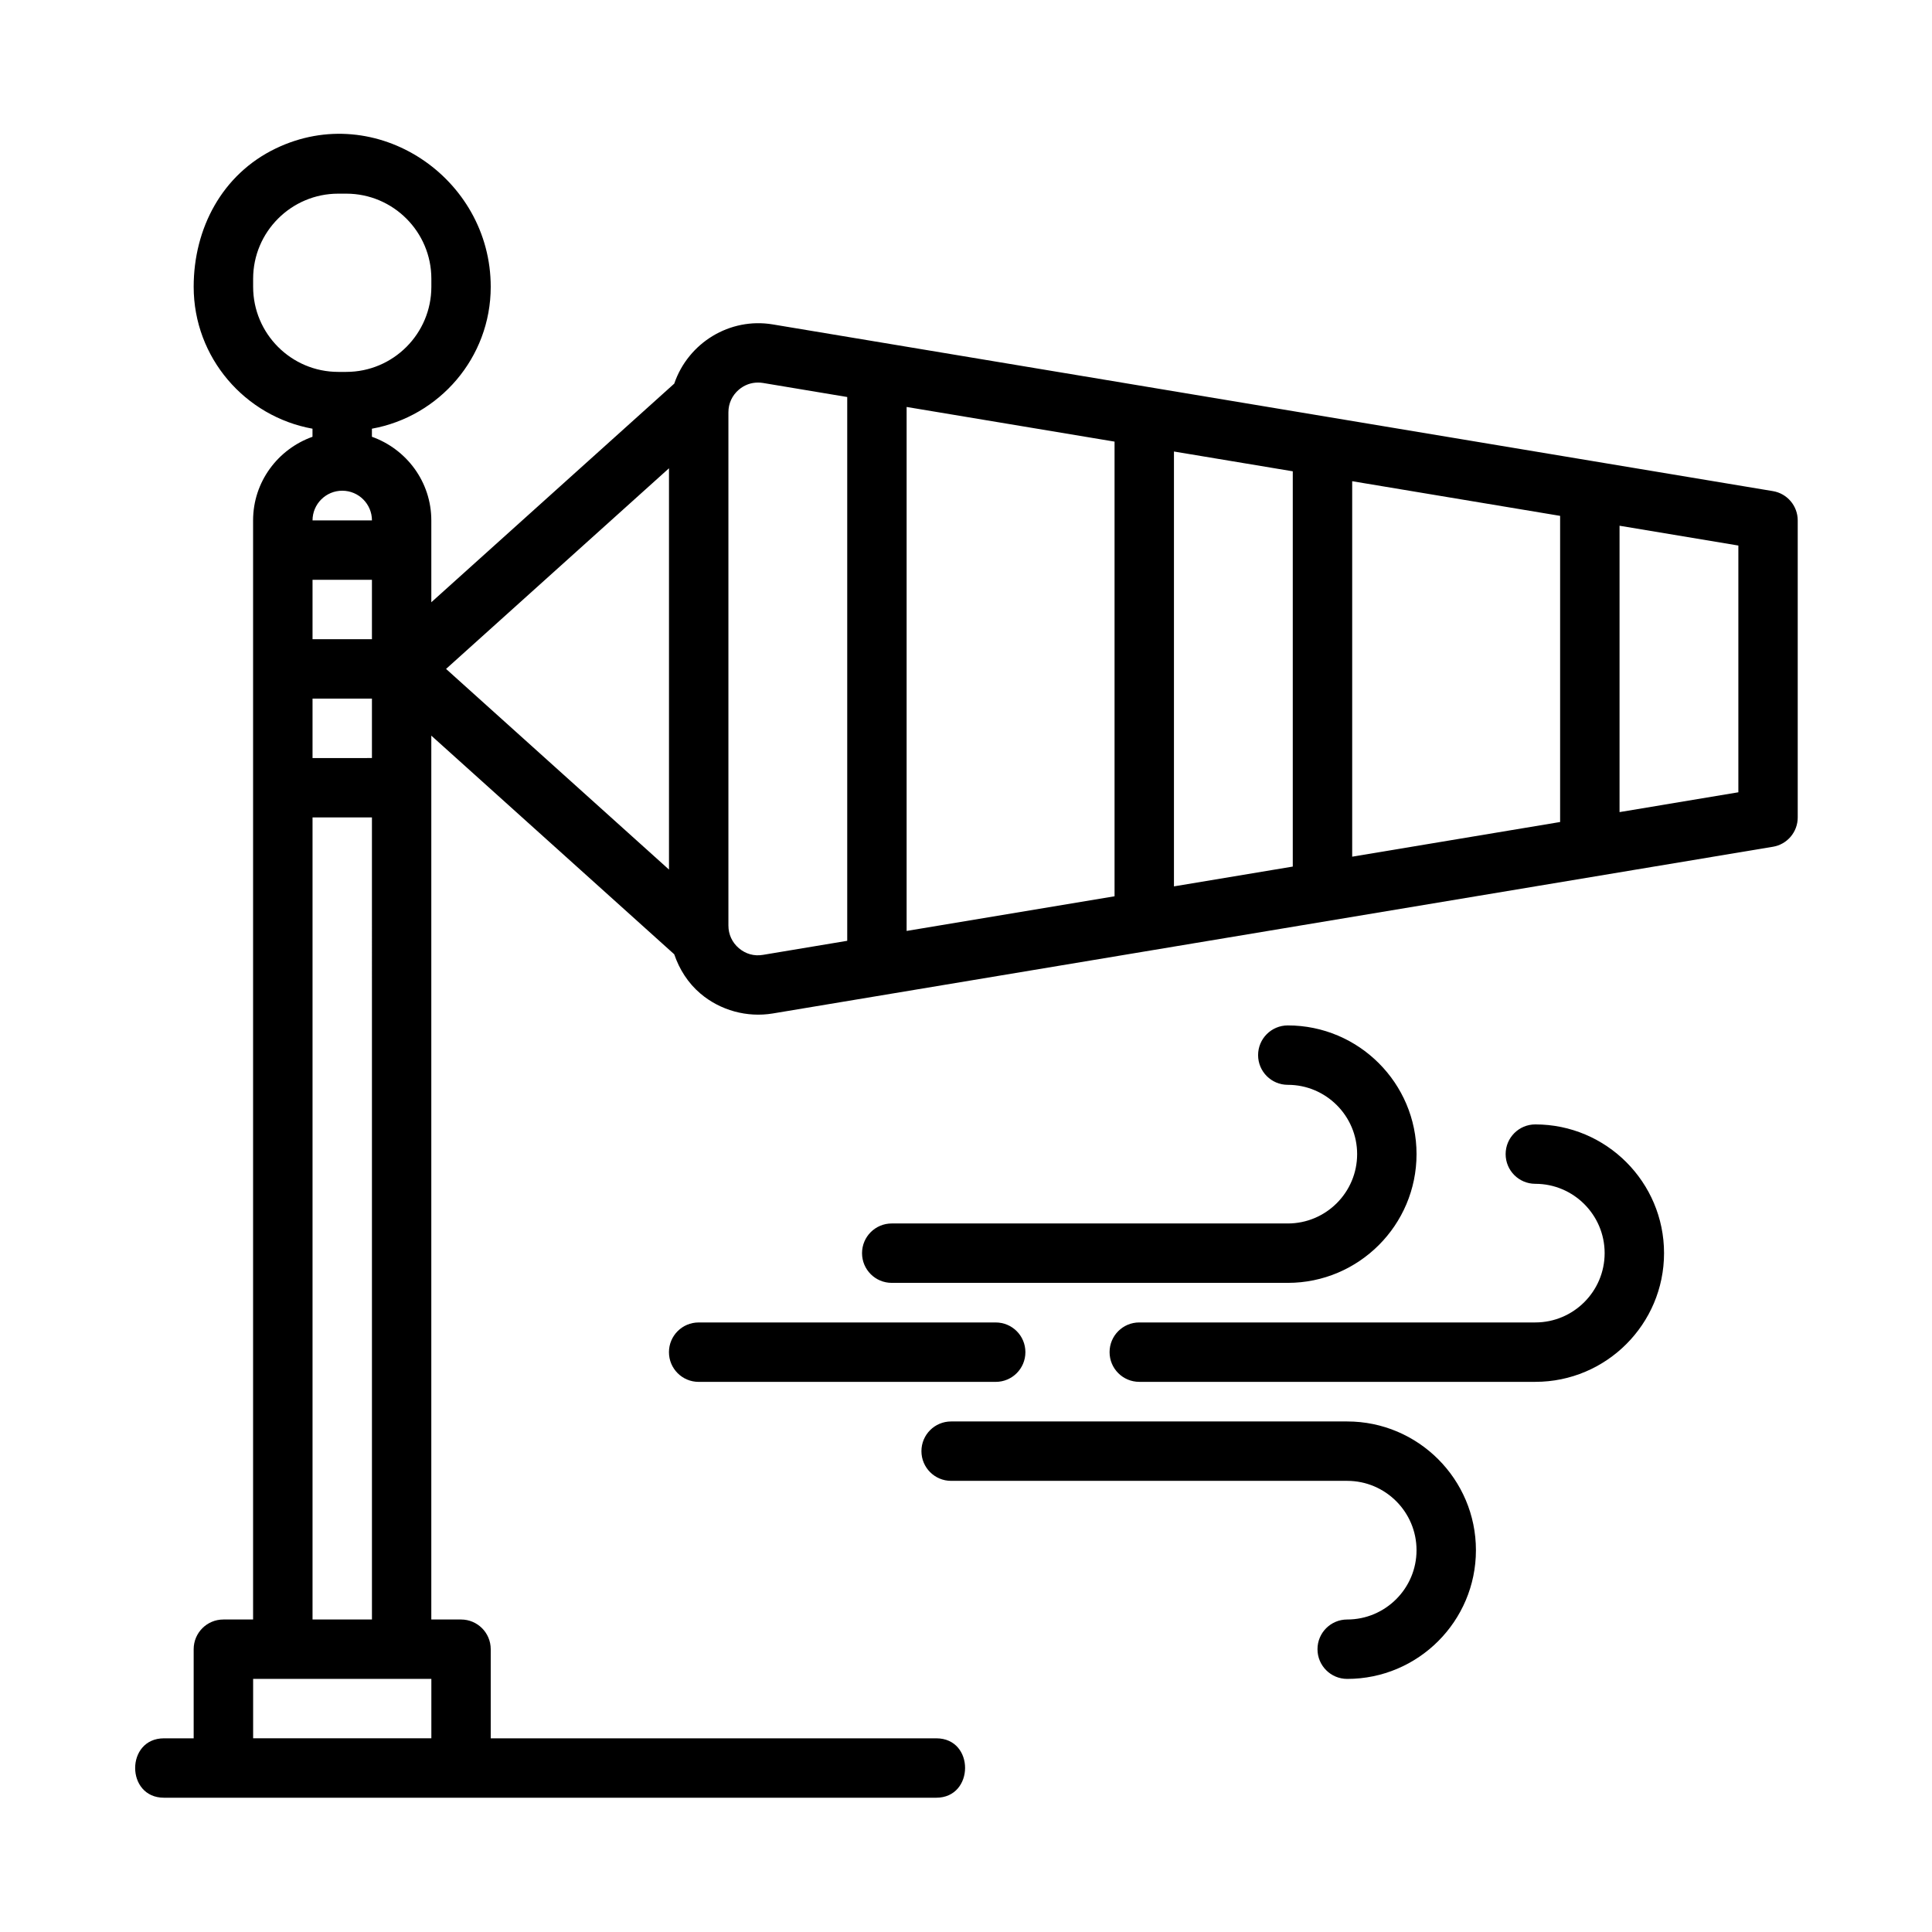
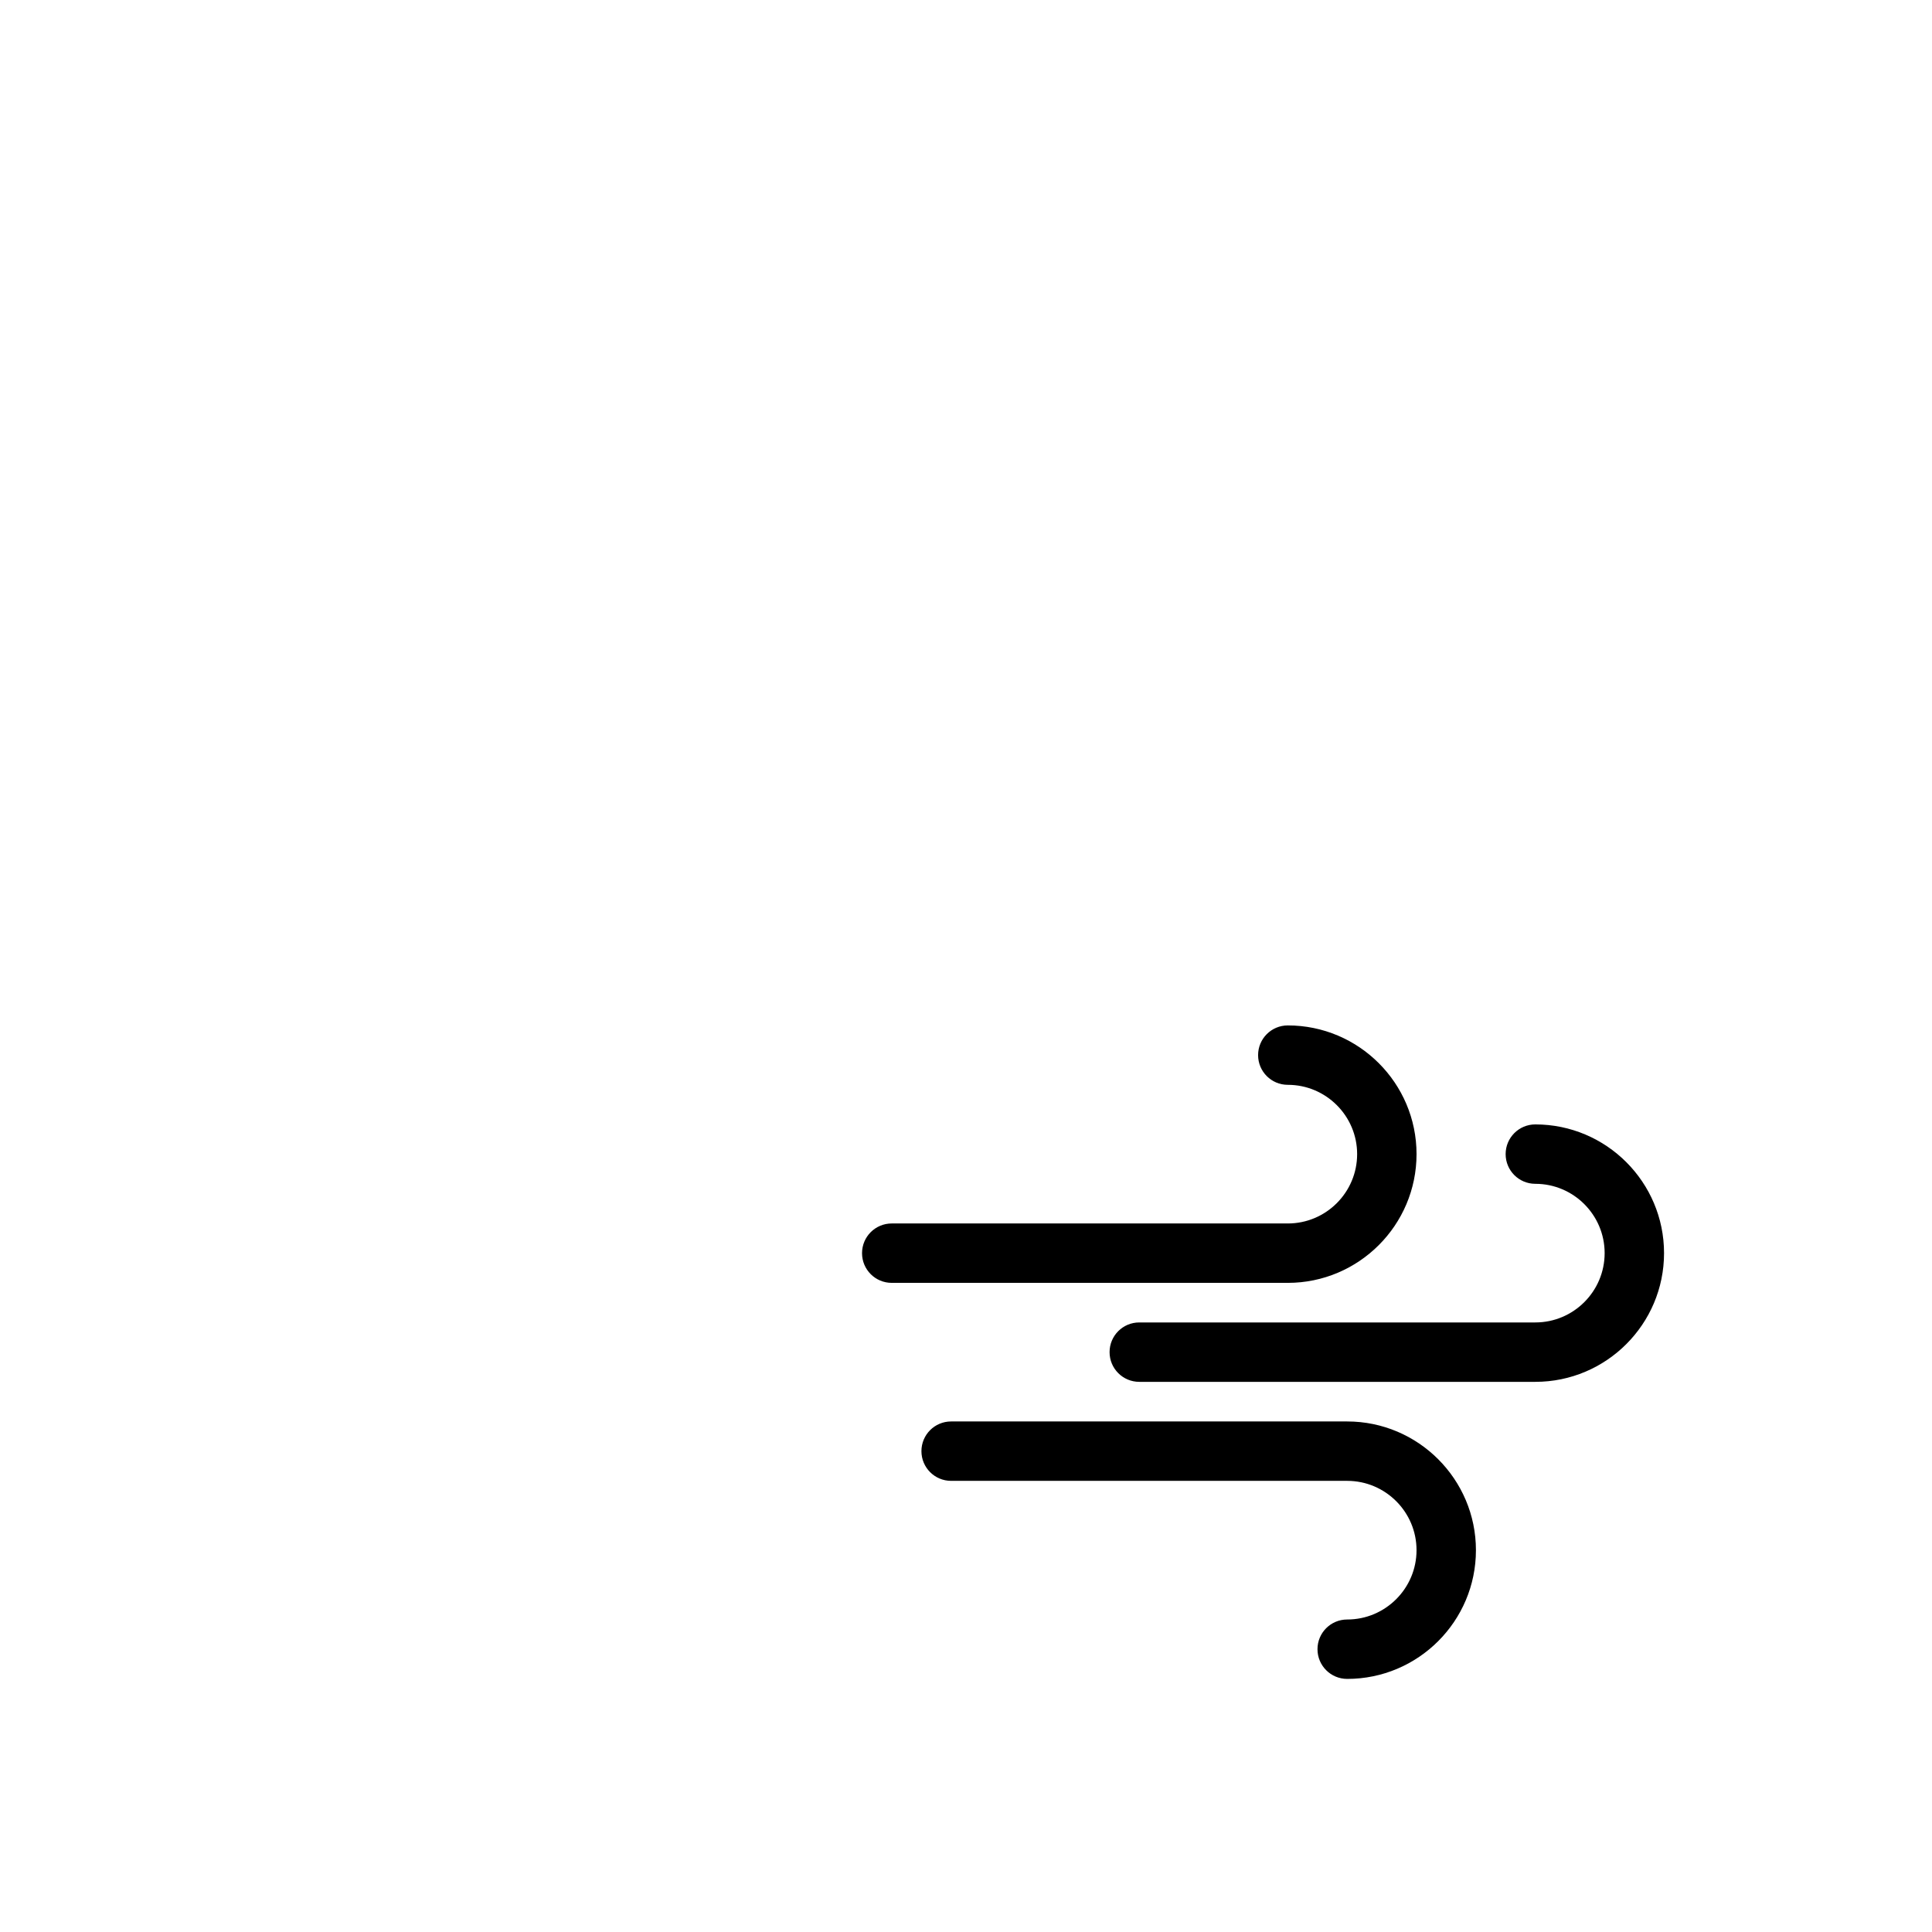
<svg xmlns="http://www.w3.org/2000/svg" fill="#000000" width="800px" height="800px" version="1.1" viewBox="144 144 512 512">
  <g>
-     <path d="m613.84 274.15s-264.77-44.133-265.06-44.18c-11.383-1.898-22.398 4.871-26.098 15.695l-64.379 57.938v-21.688c0-10.25-6.602-18.906-15.742-22.168v-2.137c17.859-3.231 31.477-18.812 31.488-37.586 0.016-28.941-30.355-49.488-56.973-36.68-14.262 6.863-21.75 21.234-21.75 36.656 0 18.785 13.621 34.379 31.488 37.609v2.141c-9.141 3.258-15.742 11.914-15.742 22.164v291.27h-7.871c-4.352 0-7.875 3.519-7.875 7.871v23.617h-7.871c-10.184 0-10.176 15.742 0 15.742h204.67c10.117 0 10.238-15.742 0.004-15.742h-118.08v-23.617c0-4.352-3.519-7.871-7.871-7.871h-7.875v-234.23l64.375 57.938c1.363 3.988 3.656 7.629 6.949 10.418 5.269 4.465 12.352 6.398 19.148 5.273l265.06-44.18c3.801-0.629 6.582-3.914 6.582-7.766v-78.719c0-3.852-2.781-7.133-6.578-7.766zm-158.73-10.496 31.488 5.246v104.75l-31.488 5.246zm-15.742 117.87-55.105 9.184v-138.86l55.105 9.184zm62.977-110 55.102 9.184v81.133l-55.102 9.188zm-275.52 57.621h15.742v15.742l-15.742 0.004zm0-15.742v-15.742h15.742v15.742zm-15.742-93.402v-2.125c0-12.438 10.117-22.555 22.555-22.555h2.121c12.438 0 22.555 10.117 22.555 22.555v2.121c0 12.441-10.117 22.559-22.555 22.559h-2.121c-12.438 0-22.555-10.117-22.555-22.555zm23.617 54.043c4.344 0 7.871 3.527 7.871 7.871h-15.746c0-4.344 3.531-7.871 7.875-7.871zm-23.617 330.62v-15.742h39.359l7.871-0.004v15.742zm15.742-31.488v-212.55h15.742l0.004 212.55zm94.465-305.08v106.35l-59.078-53.176zm24.914 128.95c-2.367 0.406-4.582-0.238-6.391-1.762-1.785-1.52-2.777-3.656-2.777-6.012v-136.01c0-2.352 0.992-4.488 2.785-6.012 1.453-1.23 3.207-1.867 5.051-1.867 0.438 0 0.887 0.031 1.34 0.105l22.312 3.723v144.11zm258.48-43.082-31.488 5.25v-75.887l31.488 5.246z" />
    <path d="m485.28 468.23h-104.96c-4.352 0-7.871 3.519-7.871 7.871 0 4.352 3.519 7.871 7.871 7.871h104.96c18.812 0 34.117-15.305 34.117-34.117 0-18.809-15.309-34.109-34.117-34.109-4.352 0-7.871 3.519-7.871 7.871 0 4.352 3.519 7.871 7.871 7.871 10.133 0 18.375 8.242 18.375 18.367-0.004 10.133-8.242 18.375-18.375 18.375z" />
    <path d="m501.02 520.7h-104.96c-4.352 0-7.871 3.519-7.871 7.871 0 4.352 3.519 7.871 7.871 7.871h104.96c10.133 0 18.375 8.242 18.375 18.375 0 10.125-8.242 18.367-18.375 18.367-4.352 0-7.871 3.519-7.871 7.871 0 4.352 3.519 7.871 7.871 7.871 18.812 0 34.117-15.297 34.117-34.109 0-18.809-15.305-34.117-34.117-34.117z" />
-     <path d="m550.88 441.98c-4.352 0-7.871 3.519-7.871 7.871 0 4.352 3.519 7.871 7.871 7.871 10.125 0 18.367 8.242 18.367 18.375-0.004 10.125-8.242 18.363-18.367 18.363h-104.96c-4.352 0-7.871 3.519-7.871 7.871 0 4.352 3.519 7.871 7.871 7.871h104.96c18.812 0 34.109-15.297 34.109-34.109 0-18.809-15.301-34.113-34.109-34.113z" />
-     <path d="m321.28 502.34c0 4.352 3.519 7.871 7.871 7.871h78.719c4.352 0 7.871-3.519 7.871-7.871 0.004-4.352-3.516-7.875-7.867-7.875h-78.719c-4.356 0-7.875 3.523-7.875 7.875z" />
+     <path d="m550.88 441.98c-4.352 0-7.871 3.519-7.871 7.871 0 4.352 3.519 7.871 7.871 7.871 10.125 0 18.367 8.242 18.367 18.375-0.004 10.125-8.242 18.363-18.367 18.363h-104.96c-4.352 0-7.871 3.519-7.871 7.871 0 4.352 3.519 7.871 7.871 7.871h104.96c18.812 0 34.109-15.297 34.109-34.109 0-18.809-15.301-34.113-34.109-34.113" />
  </g>
</svg>